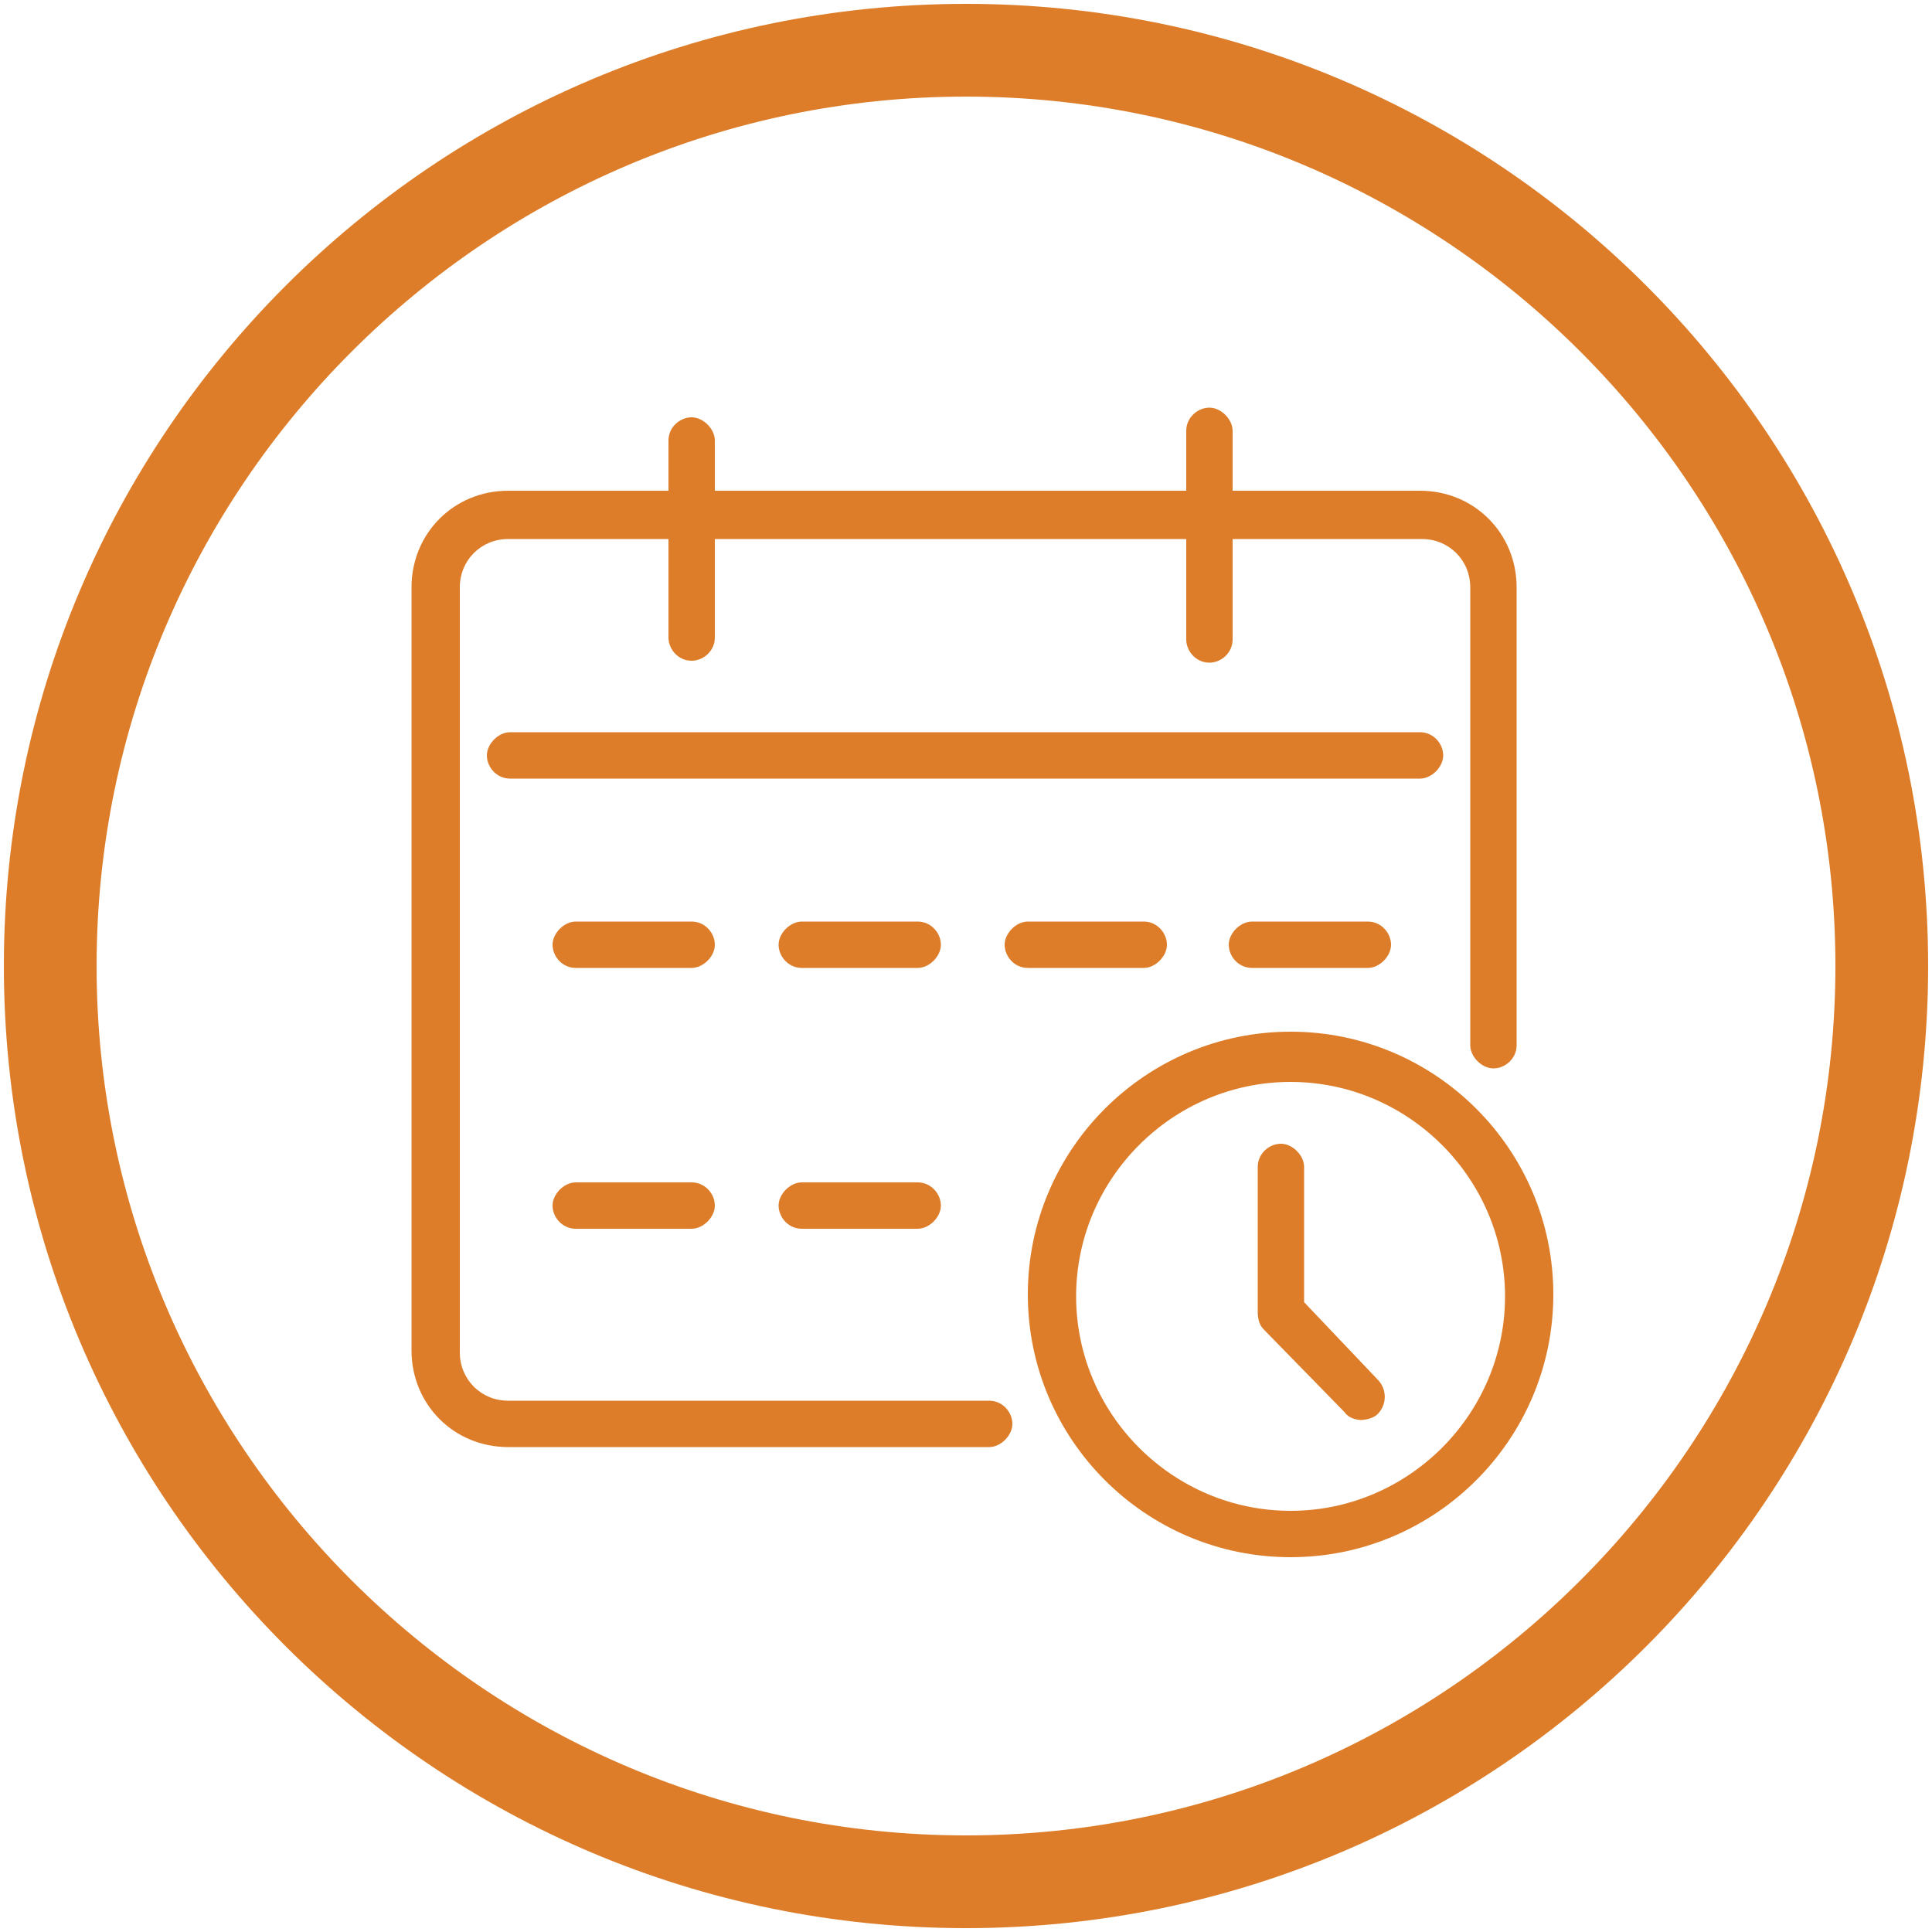
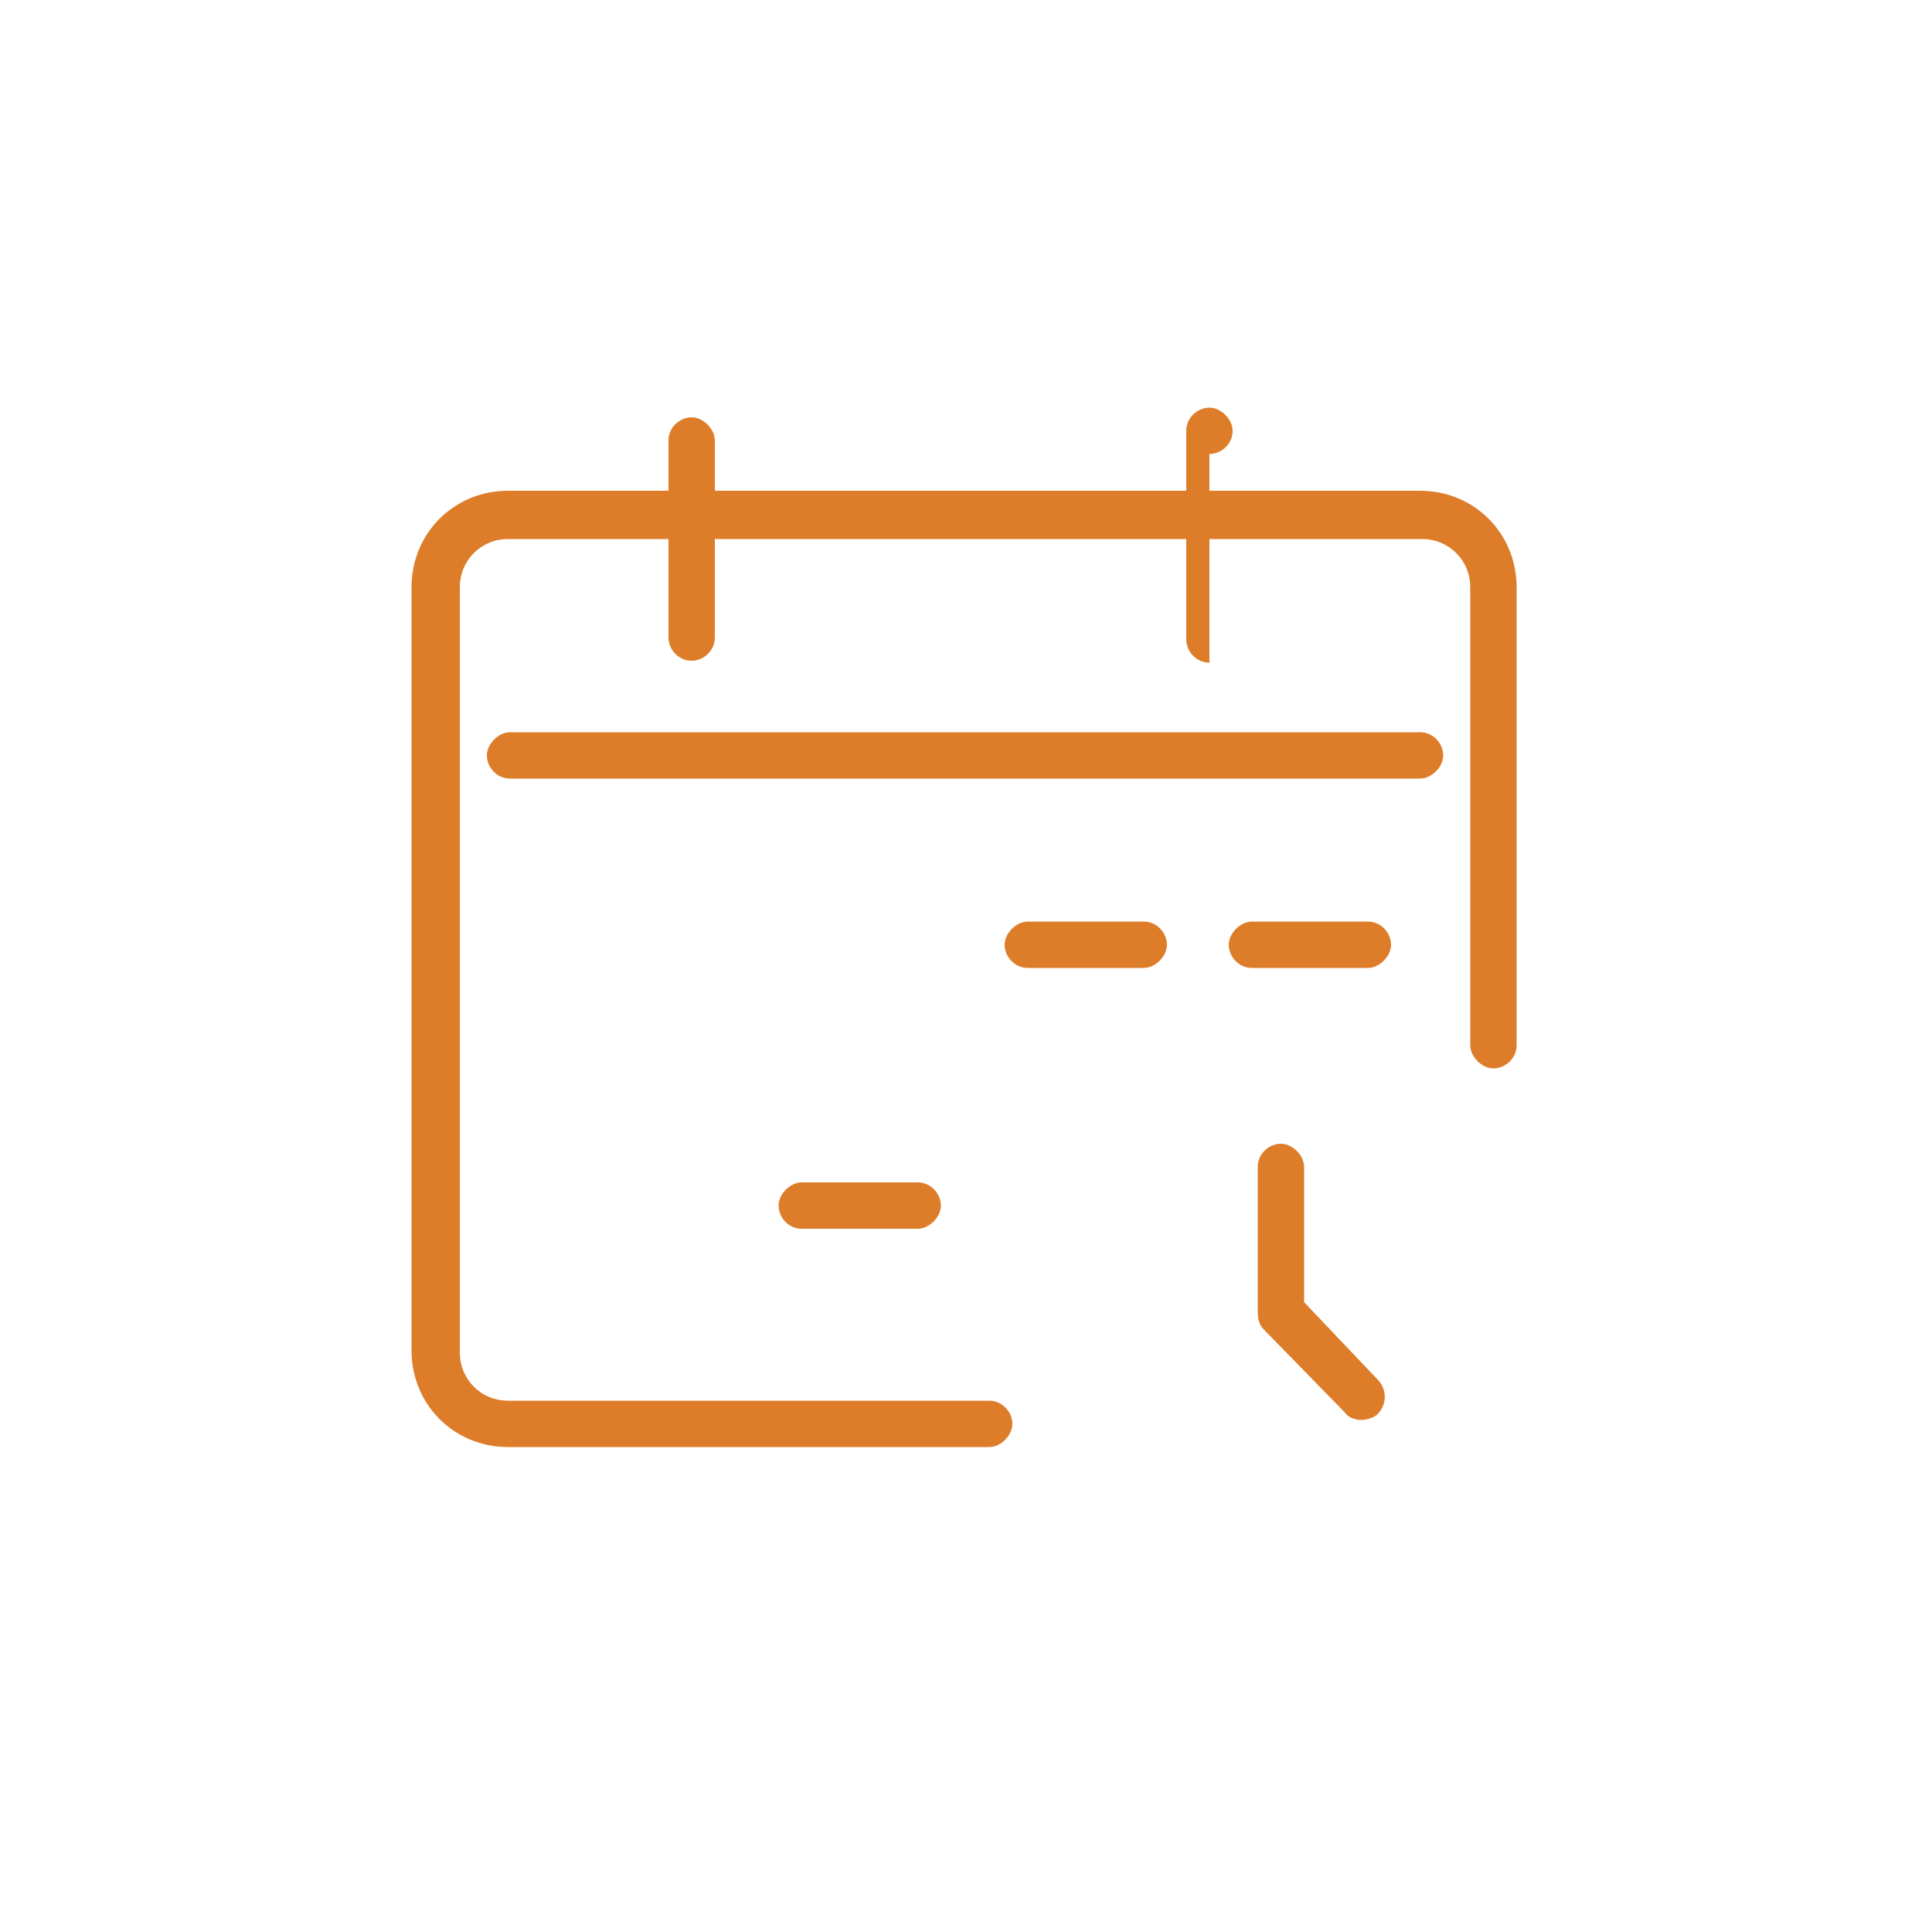
<svg xmlns="http://www.w3.org/2000/svg" viewBox="0 0 100 100" version="1.1" data-name="Layer 2" id="Layer_2">
  <defs>
    <style>
      .cls-1 {
        fill: #dd7d29;
        stroke-width: 0px;
      }
    </style>
  </defs>
  <g data-name="Layer 1-2" id="Layer_1-2">
    <g>
-       <path d="M50,5c24.8,0,45,20.2,45,45s-20.2,45-45,45S5,74.8,5,50,25.2,5,50,5M50,.2C22.5.2.2,22.5.2,50s22.3,49.8,49.8,49.8,49.8-22.3,49.8-49.8S77.5.2,50,.2h0Z" class="cls-1" />
      <g>
        <path d="M51.2,74.9h-24.9c-2.8,0-5-2.2-5-5V30.4c0-2.8,2.2-5,5-5h47.2c2.8,0,5,2.2,5,5v23.7c0,.7-.6,1.2-1.2,1.2s-1.2-.6-1.2-1.2v-23.7c0-1.4-1.1-2.5-2.5-2.5H26.3c-1.4,0-2.5,1.1-2.5,2.5v39.6c0,1.4,1.1,2.5,2.5,2.5h24.9c.7,0,1.2.6,1.2,1.2s-.6,1.2-1.2,1.2Z" class="cls-1" />
        <path d="M35.8,34.2c-.7,0-1.2-.6-1.2-1.2v-10.2c0-.7.6-1.2,1.2-1.2s1.2.6,1.2,1.2v10.2c0,.7-.6,1.2-1.2,1.2Z" class="cls-1" />
-         <path d="M62.6,34.3c-.7,0-1.2-.6-1.2-1.2v-10.8c0-.7.6-1.2,1.2-1.2s1.2.6,1.2,1.2v10.8c0,.7-.6,1.2-1.2,1.2Z" class="cls-1" />
+         <path d="M62.6,34.3c-.7,0-1.2-.6-1.2-1.2v-10.8c0-.7.6-1.2,1.2-1.2s1.2.6,1.2,1.2c0,.7-.6,1.2-1.2,1.2Z" class="cls-1" />
        <path d="M73.5,40.3H26.4c-.7,0-1.2-.6-1.2-1.2s.6-1.2,1.2-1.2h47.1c.7,0,1.2.6,1.2,1.2s-.6,1.2-1.2,1.2Z" class="cls-1" />
-         <path d="M35.8,50.1h-6c-.7,0-1.2-.6-1.2-1.2s.6-1.2,1.2-1.2h6c.7,0,1.2.6,1.2,1.2s-.6,1.2-1.2,1.2Z" class="cls-1" />
-         <path d="M47.5,50.1h-6c-.7,0-1.2-.6-1.2-1.2s.6-1.2,1.2-1.2h6c.7,0,1.2.6,1.2,1.2s-.6,1.2-1.2,1.2Z" class="cls-1" />
-         <path d="M35.8,63.6h-6c-.7,0-1.2-.6-1.2-1.2s.6-1.2,1.2-1.2h6c.7,0,1.2.6,1.2,1.2s-.6,1.2-1.2,1.2Z" class="cls-1" />
        <path d="M47.5,63.6h-6c-.7,0-1.2-.6-1.2-1.2s.6-1.2,1.2-1.2h6c.7,0,1.2.6,1.2,1.2s-.6,1.2-1.2,1.2Z" class="cls-1" />
        <path d="M59.2,50.1h-6c-.7,0-1.2-.6-1.2-1.2s.6-1.2,1.2-1.2h6c.7,0,1.2.6,1.2,1.2s-.6,1.2-1.2,1.2Z" class="cls-1" />
        <path d="M70.8,50.1h-6c-.7,0-1.2-.6-1.2-1.2s.6-1.2,1.2-1.2h6c.7,0,1.2.6,1.2,1.2s-.6,1.2-1.2,1.2Z" class="cls-1" />
        <path d="M70.5,73.5c-.3,0-.7-.1-.9-.4l-4.2-4.3c-.2-.2-.3-.5-.3-.9v-7.5c0-.7.6-1.2,1.2-1.2s1.2.6,1.2,1.2v7l3.8,4c.5.5.5,1.3,0,1.8-.2.2-.6.3-.9.3Z" class="cls-1" />
-         <path d="M66.8,80.6c-7.5,0-13.6-6.1-13.6-13.6s6.1-13.6,13.6-13.6,13.6,6.1,13.6,13.6-6.1,13.6-13.6,13.6ZM66.8,56c-6.1,0-11.1,5-11.1,11.1s5,11.1,11.1,11.1,11.1-5,11.1-11.1-5-11.1-11.1-11.1Z" class="cls-1" />
      </g>
    </g>
  </g>
</svg>